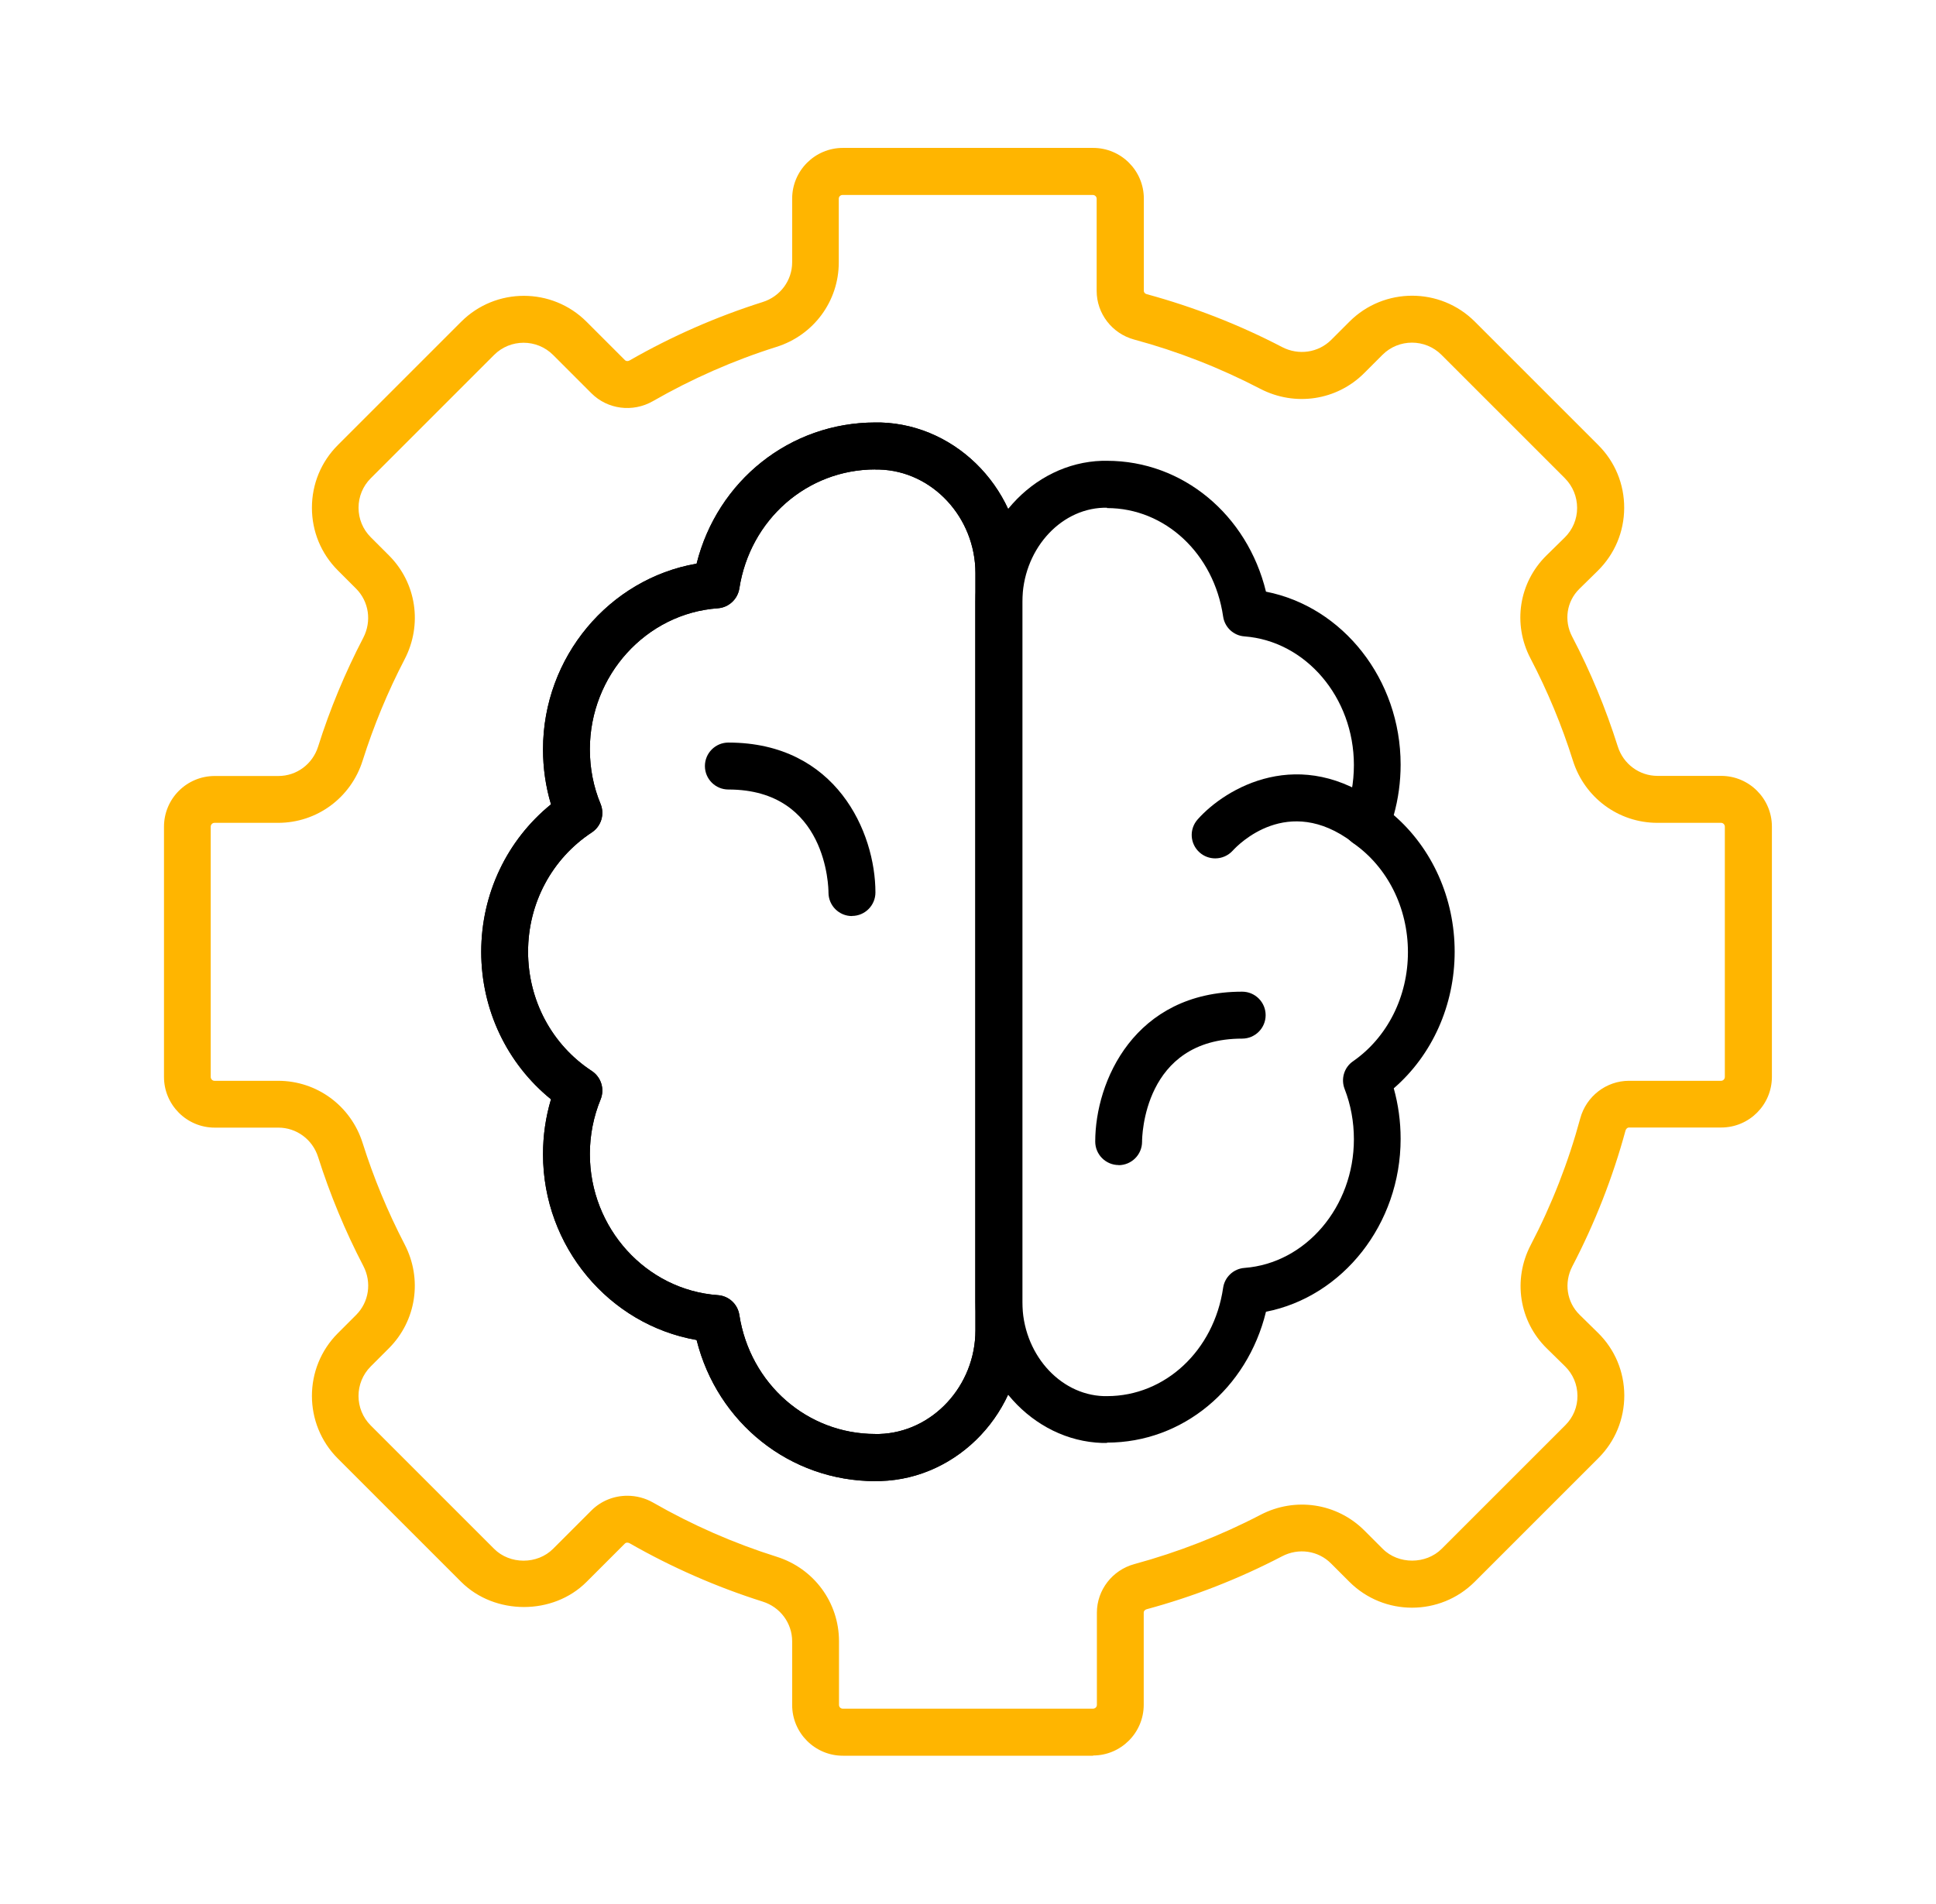
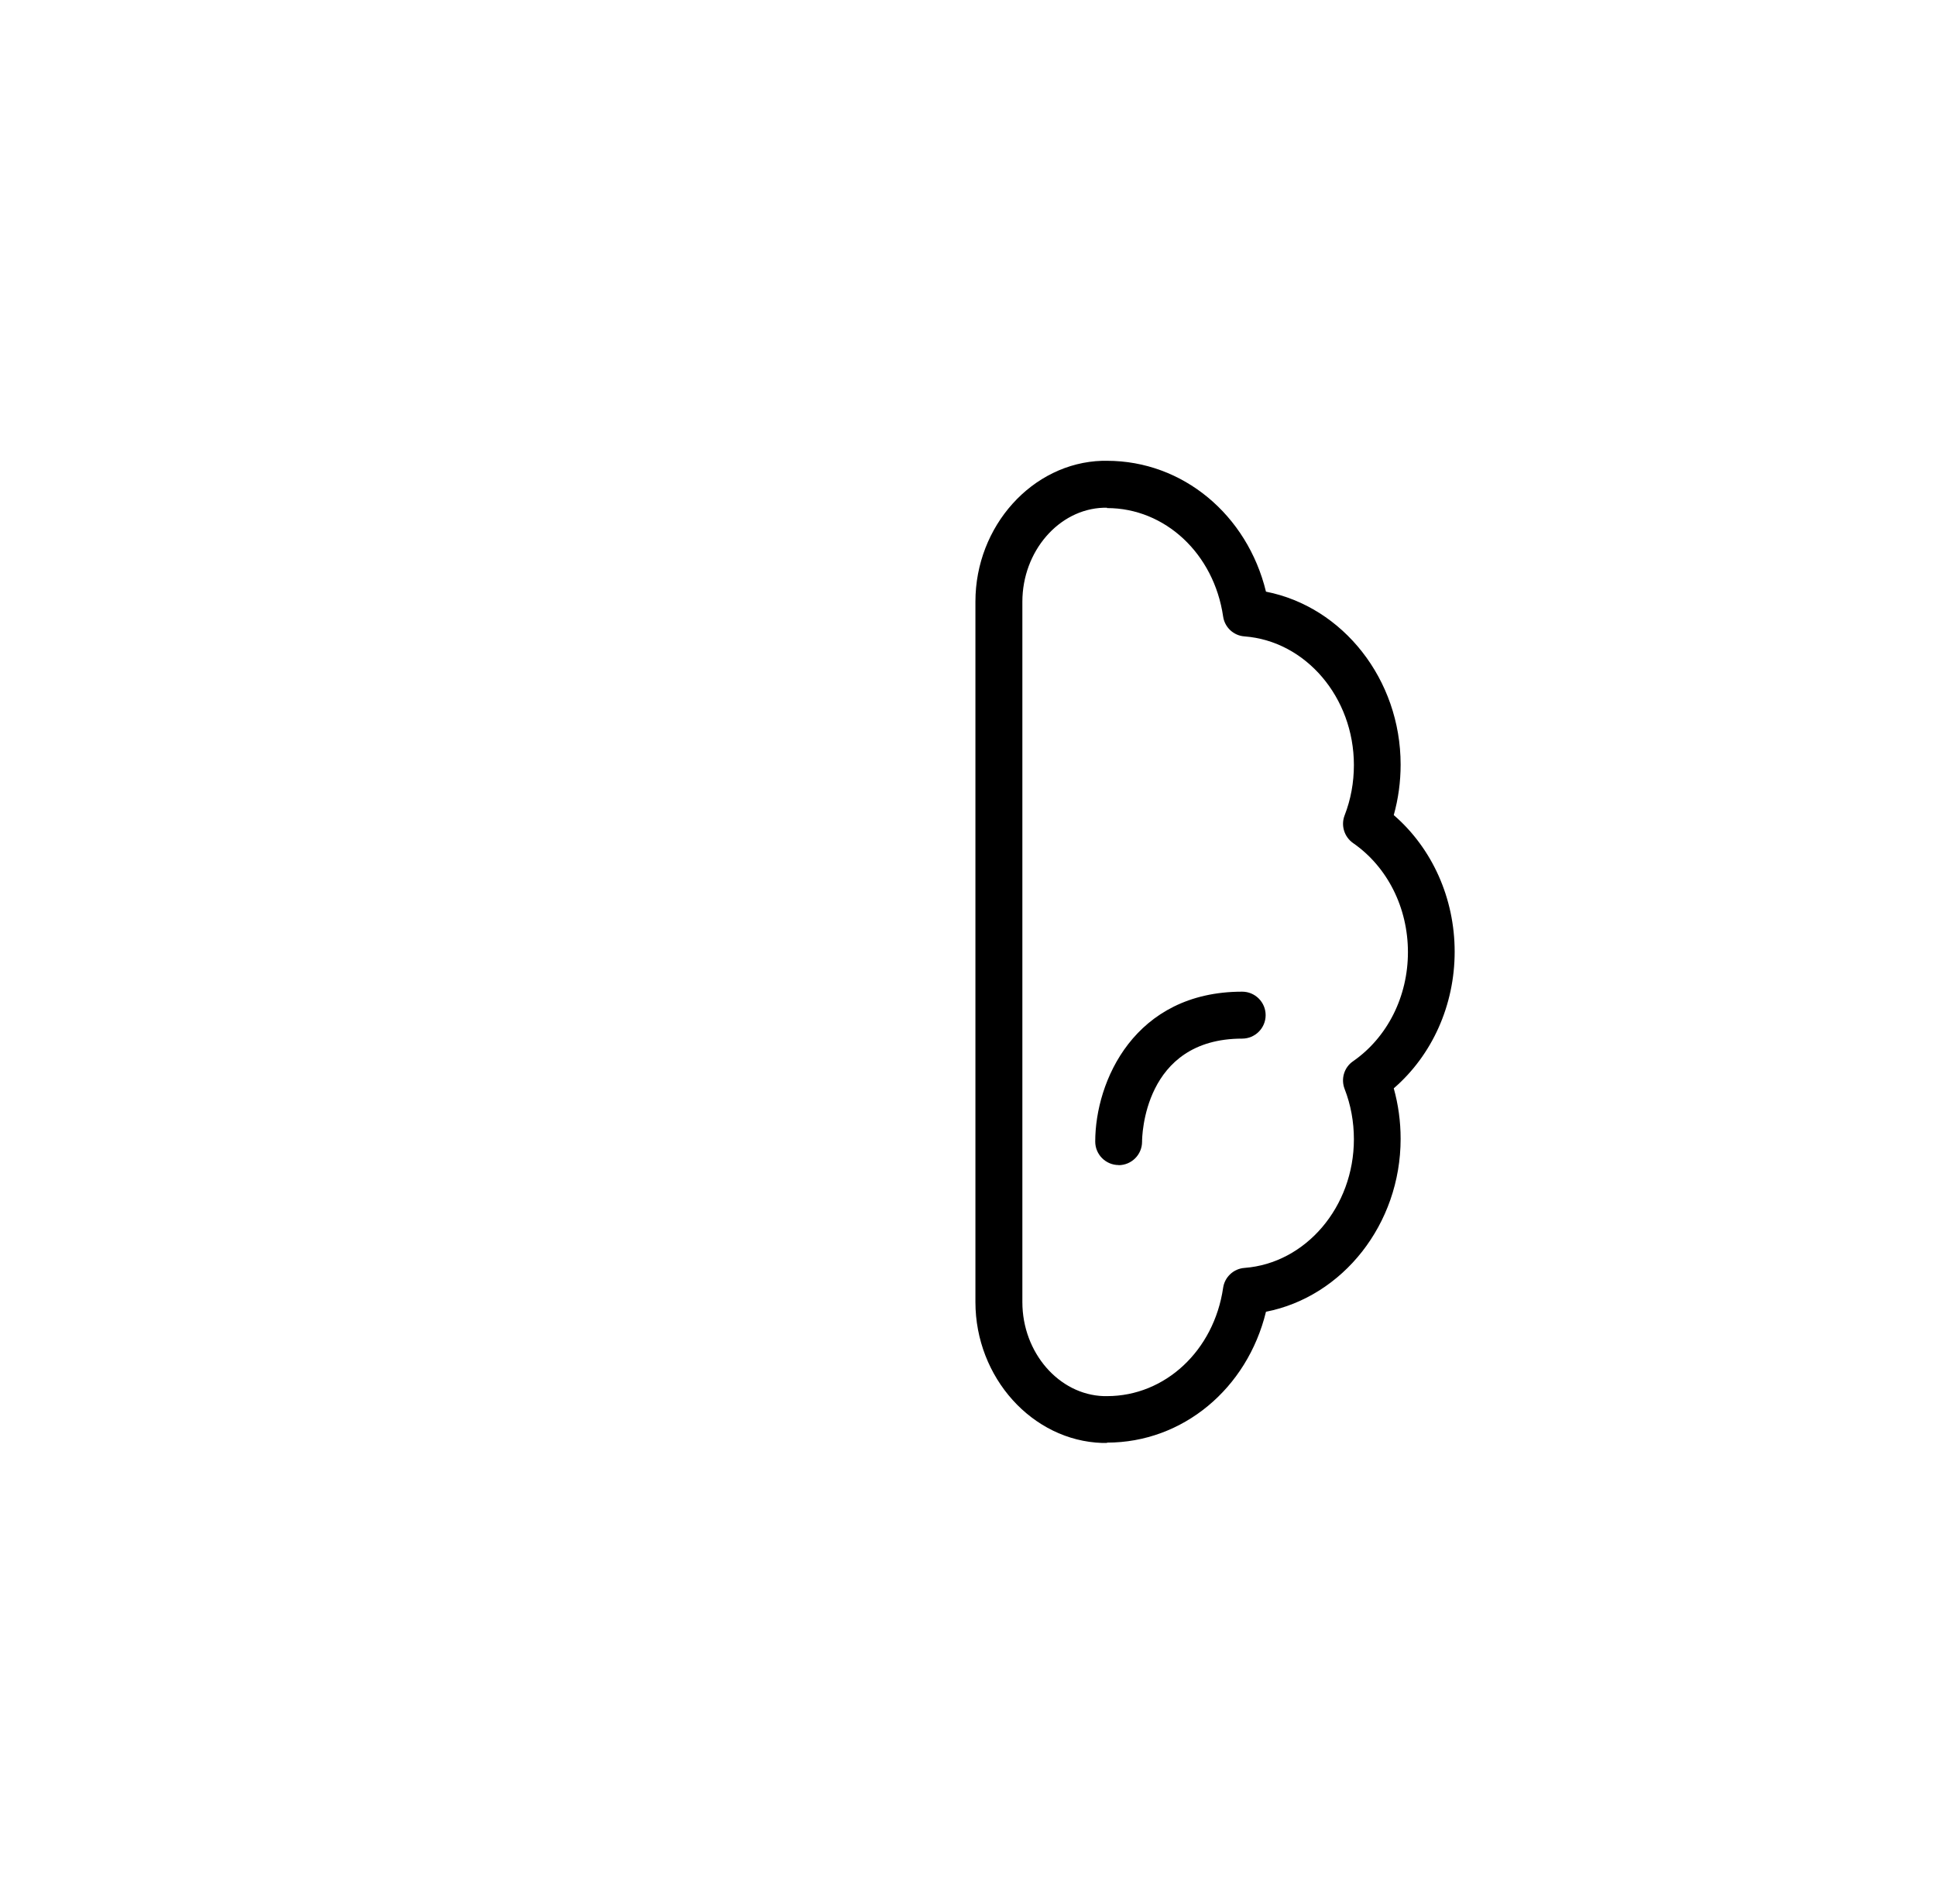
<svg xmlns="http://www.w3.org/2000/svg" id="Icons" viewBox="0 0 174.84 171.95">
  <defs>
    <style>      .cls-1 {        fill: #ffb500;      }    </style>
  </defs>
  <g id="g1498">
    <g id="path1500">
-       <path class="cls-1" d="M98.72,158.58h-22.6c-2.52,0-4.58-2.05-4.58-4.58v-5.75c0-1.64-1.07-3.09-2.66-3.59-4.17-1.32-8.21-3.09-12.02-5.27-.13-.07-.31-.09-.43.03l-3.46,3.46c-3.02,3.03-8.29,3.02-11.32,0l-11.14-11.14c-3.12-3.12-3.12-8.2,0-11.32l1.65-1.65c1.16-1.16,1.43-2.94.65-4.43-1.64-3.15-3.01-6.46-4.08-9.83-.5-1.59-1.95-2.66-3.59-2.66h-5.75c-2.52,0-4.58-2.05-4.58-4.58v-22.6c0-2.53,2.05-4.58,4.58-4.58h5.75c1.65,0,3.09-1.07,3.59-2.66,1.06-3.37,2.44-6.68,4.08-9.83.77-1.49.51-3.26-.65-4.43l-1.65-1.65c-1.51-1.51-2.34-3.52-2.34-5.66,0-2.14.83-4.15,2.34-5.66l11.14-11.14c3.12-3.12,8.2-3.12,11.32,0l3.46,3.46c.13.13.31.11.44.03,3.8-2.18,7.84-3.95,12.01-5.27,1.59-.5,2.66-1.95,2.66-3.59v-5.75c0-2.52,2.05-4.58,4.58-4.58h22.6c2.53,0,4.58,2.05,4.58,4.58v8.33c0,.16.13.27.26.3,4.22,1.15,8.34,2.75,12.23,4.78,1.49.77,3.26.51,4.43-.65l1.65-1.65c3.12-3.12,8.2-3.12,11.32,0l11.15,11.15c1.52,1.52,2.35,3.54,2.34,5.69s-.86,4.16-2.39,5.67l-1.66,1.63c-1.15,1.13-1.41,2.86-.65,4.31,1.66,3.17,3.04,6.5,4.12,9.92.5,1.59,1.95,2.66,3.59,2.66h5.75c2.52,0,4.58,2.05,4.58,4.58v22.6c0,2.53-2.05,4.58-4.58,4.58h-8.32c-.18,0-.28.15-.32.27-1.15,4.24-2.77,8.37-4.81,12.28-.76,1.47-.5,3.22.66,4.36l1.66,1.63c1.53,1.5,2.37,3.51,2.38,5.65,0,2.14-.82,4.15-2.34,5.67l-11.17,11.17c-3.12,3.12-8.2,3.12-11.32,0l-1.65-1.65c-1.16-1.17-2.94-1.43-4.43-.65-3.89,2.03-8.01,3.64-12.23,4.78-.13.04-.26.14-.26.3v8.33c0,2.52-2.05,4.58-4.58,4.58ZM56.66,135.1c.79,0,1.59.2,2.31.61,3.54,2.03,7.3,3.68,11.18,4.9,3.36,1.06,5.62,4.13,5.62,7.63v5.75c0,.19.15.34.34.34h22.6c.19,0,.35-.15.35-.34v-8.33c0-2.04,1.39-3.85,3.39-4.39,3.93-1.07,7.76-2.56,11.39-4.45,3.13-1.63,6.9-1.06,9.38,1.42l1.65,1.65c1.42,1.43,3.91,1.42,5.33,0l11.17-11.17c.71-.71,1.1-1.65,1.09-2.66s-.4-1.94-1.12-2.65l-1.66-1.63c-2.49-2.45-3.07-6.21-1.44-9.33,1.9-3.64,3.4-7.48,4.47-11.43.54-2,2.35-3.4,4.4-3.4h8.32c.19,0,.34-.16.34-.35v-22.6c0-.19-.15-.35-.34-.35h-5.75c-3.5,0-6.57-2.26-7.63-5.62-1-3.18-2.29-6.28-3.83-9.23-1.63-3.11-1.05-6.84,1.43-9.29l1.66-1.63c.72-.71,1.12-1.66,1.12-2.67,0-1.01-.39-1.96-1.1-2.68l-11.15-11.15c-1.47-1.47-3.86-1.47-5.33,0l-1.65,1.65c-2.48,2.48-6.25,3.04-9.38,1.42-3.63-1.89-7.46-3.39-11.39-4.45-2-.54-3.39-2.35-3.39-4.39v-8.33c0-.19-.16-.34-.35-.34h-22.6c-.19,0-.34.15-.34.34v5.75c0,3.5-2.26,6.57-5.62,7.63-3.88,1.22-7.64,2.88-11.18,4.91-1.81,1.03-4.08.74-5.54-.72l-3.46-3.46c-1.47-1.47-3.86-1.47-5.33,0l-11.14,11.14c-.71.71-1.1,1.66-1.1,2.66s.39,1.95,1.1,2.66l1.65,1.65c2.48,2.48,3.04,6.25,1.41,9.38-1.53,2.94-2.8,6.02-3.79,9.15-1.06,3.36-4.13,5.62-7.63,5.62h-5.75c-.19,0-.34.16-.34.35v22.6c0,.19.15.35.34.35h5.75c3.5,0,6.57,2.26,7.63,5.62.99,3.14,2.27,6.22,3.79,9.15,1.63,3.13,1.06,6.9-1.41,9.38l-1.65,1.65c-1.47,1.47-1.47,3.86,0,5.33l11.14,11.14c1.42,1.43,3.91,1.43,5.33,0l3.46-3.46c.87-.87,2.04-1.33,3.23-1.33Z" />
-     </g>
+       </g>
  </g>
  <g>
    <g id="g97">
      <g id="path99">
-         <path d="M79.05,133.78c-7.72,0-14.27-5.27-16.14-12.75-7.9-1.37-13.87-8.44-13.87-16.77,0-1.7.24-3.36.72-4.97-3.97-3.22-6.3-8.08-6.3-13.32s2.33-10.1,6.3-13.32c-.48-1.6-.72-3.27-.72-4.97,0-8.33,5.97-15.4,13.87-16.77,1.87-7.48,8.43-12.75,16.14-12.75h.48c7.05.21,12.79,6.31,12.79,13.59v68.43c0,7.29-5.74,13.38-12.79,13.59h-.48ZM79.05,42.4c-6.15,0-11.31,4.52-12.28,10.75-.15.97-.96,1.72-1.94,1.79-6.48.46-11.56,6.06-11.56,12.74,0,1.71.32,3.38.97,4.94.38.94.05,2.01-.8,2.57-3.6,2.37-5.75,6.39-5.75,10.77s2.15,8.41,5.75,10.77c.85.56,1.18,1.63.8,2.57-.64,1.56-.97,3.23-.97,4.94,0,6.68,5.08,12.28,11.56,12.74.99.07,1.79.81,1.94,1.79.97,6.23,6.13,10.75,12.28,10.75h.36c4.79-.14,8.68-4.34,8.68-9.36V51.76c0-5.02-3.89-9.22-8.68-9.35h-.36Z" />
-       </g>
+         </g>
    </g>
    <g id="g109">
      <g id="path111">
        <path d="M99.97,130.33h-.42c-6.32-.2-11.46-5.91-11.46-12.73v-63.26c0-6.82,5.14-12.53,11.45-12.72h.43c6.85,0,12.67,4.88,14.36,11.82,6.94,1.36,12.16,7.92,12.16,15.62,0,1.56-.21,3.09-.62,4.56,3.47,3,5.5,7.51,5.5,12.34s-2.03,9.34-5.5,12.34c.41,1.47.62,3,.62,4.56,0,7.71-5.23,14.26-12.16,15.62-1.69,6.94-7.51,11.82-14.36,11.82ZM99.97,45.86h-.31c-4.04.13-7.33,3.94-7.33,8.49v63.26c0,4.56,3.3,8.36,7.35,8.49h.3c5.24,0,9.65-4.11,10.48-9.78.14-.98.95-1.73,1.93-1.8,5.54-.42,9.88-5.52,9.88-11.62,0-1.58-.28-3.11-.84-4.55-.35-.91-.04-1.95.77-2.5,3.1-2.16,4.95-5.84,4.95-9.85s-1.85-7.7-4.95-9.85c-.8-.56-1.12-1.59-.77-2.5.56-1.44.84-2.97.84-4.55,0-6.1-4.34-11.2-9.88-11.62-.99-.07-1.79-.82-1.93-1.8-.83-5.67-5.24-9.79-10.48-9.79Z" />
      </g>
    </g>
    <g id="g113">
      <g id="path115">
-         <path d="M109.74,77.53c-.5,0-1.01-.18-1.41-.54-.87-.78-.95-2.1-.17-2.98,2.53-2.85,9.24-6.81,16.52-1.32.93.7,1.12,2.03.42,2.96-.7.93-2.03,1.12-2.96.42-5.84-4.4-10.32.22-10.81.76-.42.46-1,.7-1.57.7Z" />
-       </g>
+         </g>
    </g>
    <g id="g117">
      <g id="path119">
-         <path d="M79.05,133.78c-7.72,0-14.27-5.27-16.14-12.75-7.9-1.37-13.87-8.44-13.87-16.77,0-1.7.24-3.36.72-4.97-3.97-3.22-6.3-8.08-6.3-13.32s2.33-10.1,6.3-13.32c-.48-1.6-.72-3.27-.72-4.97,0-8.33,5.97-15.4,13.87-16.77,1.87-7.48,8.43-12.75,16.14-12.75h.48c7.05.21,12.79,6.31,12.79,13.59v68.43c0,7.29-5.74,13.38-12.79,13.59h-.48ZM79.05,42.4c-6.15,0-11.31,4.52-12.28,10.75-.15.97-.96,1.72-1.94,1.79-6.48.46-11.56,6.06-11.56,12.74,0,1.71.32,3.38.97,4.94.38.94.05,2.01-.8,2.57-3.6,2.37-5.75,6.39-5.75,10.77s2.15,8.41,5.75,10.77c.85.56,1.18,1.63.8,2.57-.64,1.56-.97,3.23-.97,4.94,0,6.68,5.08,12.28,11.56,12.74.99.07,1.79.81,1.94,1.79.97,6.23,6.13,10.75,12.28,10.75h.36c4.79-.14,8.68-4.34,8.68-9.36V51.76c0-5.02-3.89-9.22-8.68-9.35h-.36Z" />
-       </g>
+         </g>
    </g>
    <g id="g125">
      <g id="path127">
-         <path d="M76.94,82.74c-1.17,0-2.12-.95-2.12-2.12,0-.38-.1-9.31-9.04-9.31-1.17,0-2.12-.95-2.12-2.12s.95-2.12,2.12-2.12c9.74,0,13.28,8.1,13.28,13.54,0,1.17-.95,2.12-2.12,2.12Z" />
-       </g>
+         </g>
    </g>
    <g id="g125-2" data-name="g125">
      <g id="path127-2" data-name="path127">
        <path d="M101.03,105.23c-1.17,0-2.12-.95-2.12-2.12,0-5.44,3.54-13.54,13.27-13.54,1.17,0,2.12.95,2.12,2.12s-.95,2.12-2.12,2.12c-8.94,0-9.04,8.93-9.04,9.31,0,1.17-.95,2.12-2.12,2.12Z" />
      </g>
    </g>
  </g>
</svg>